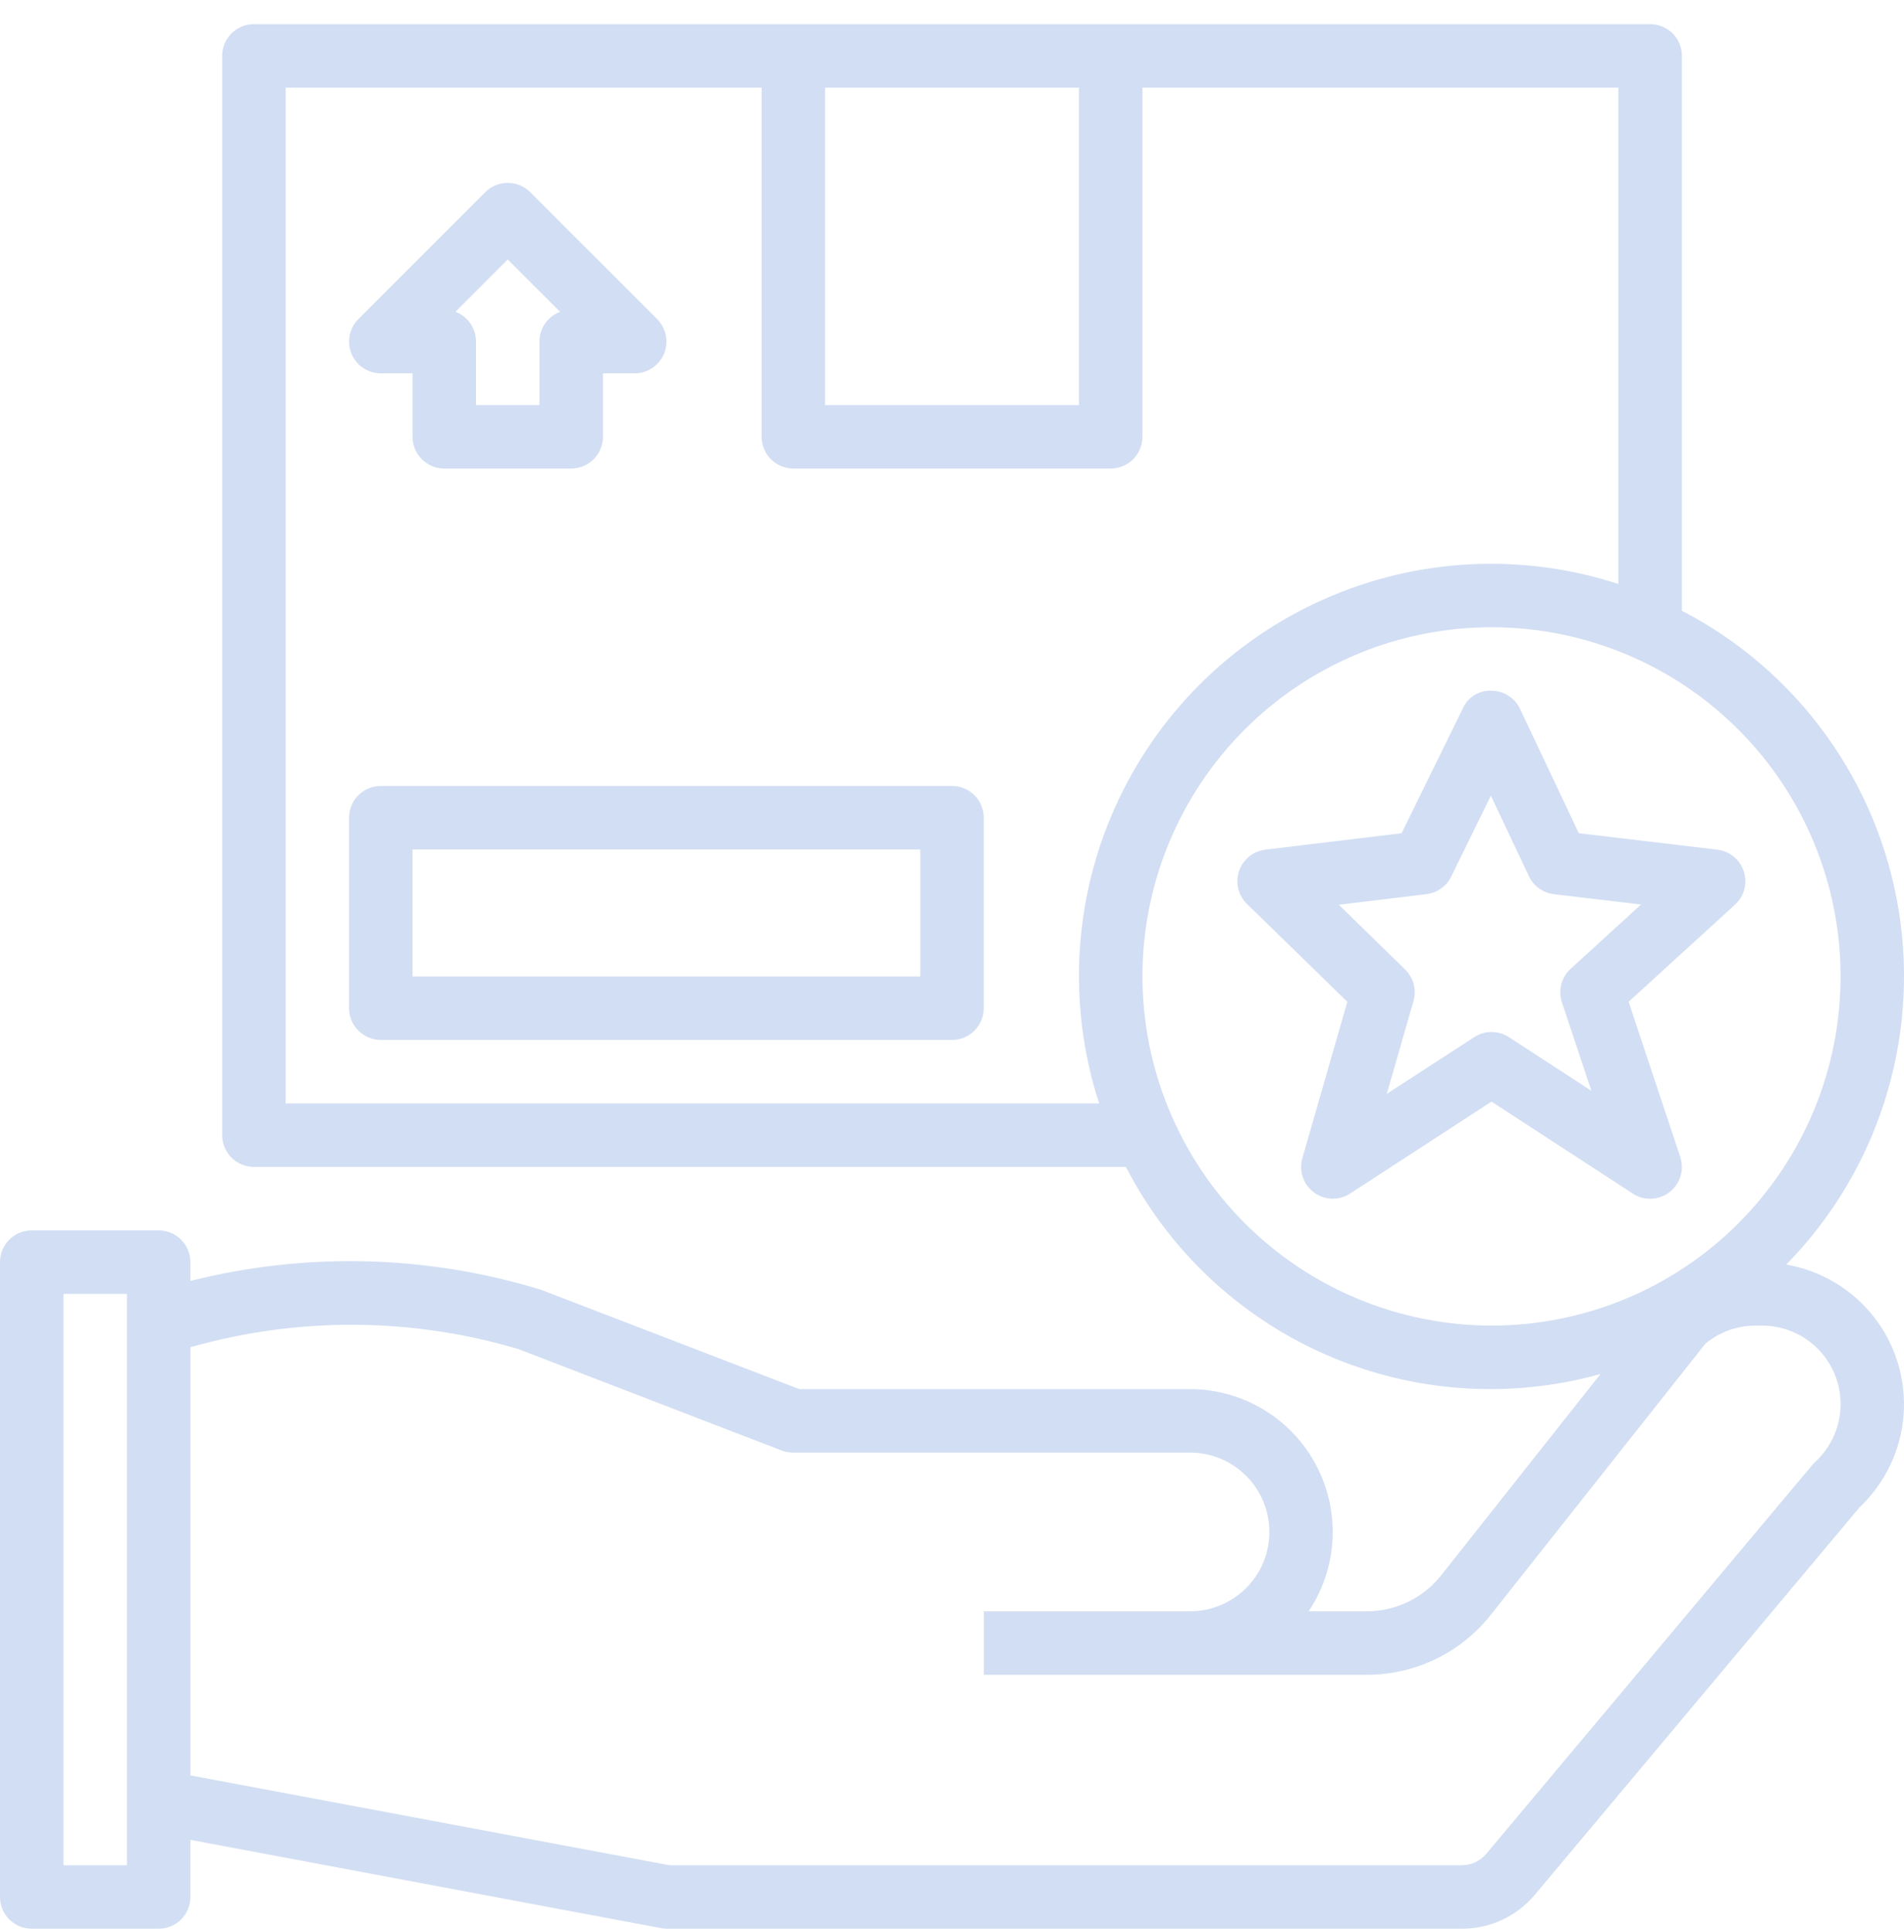
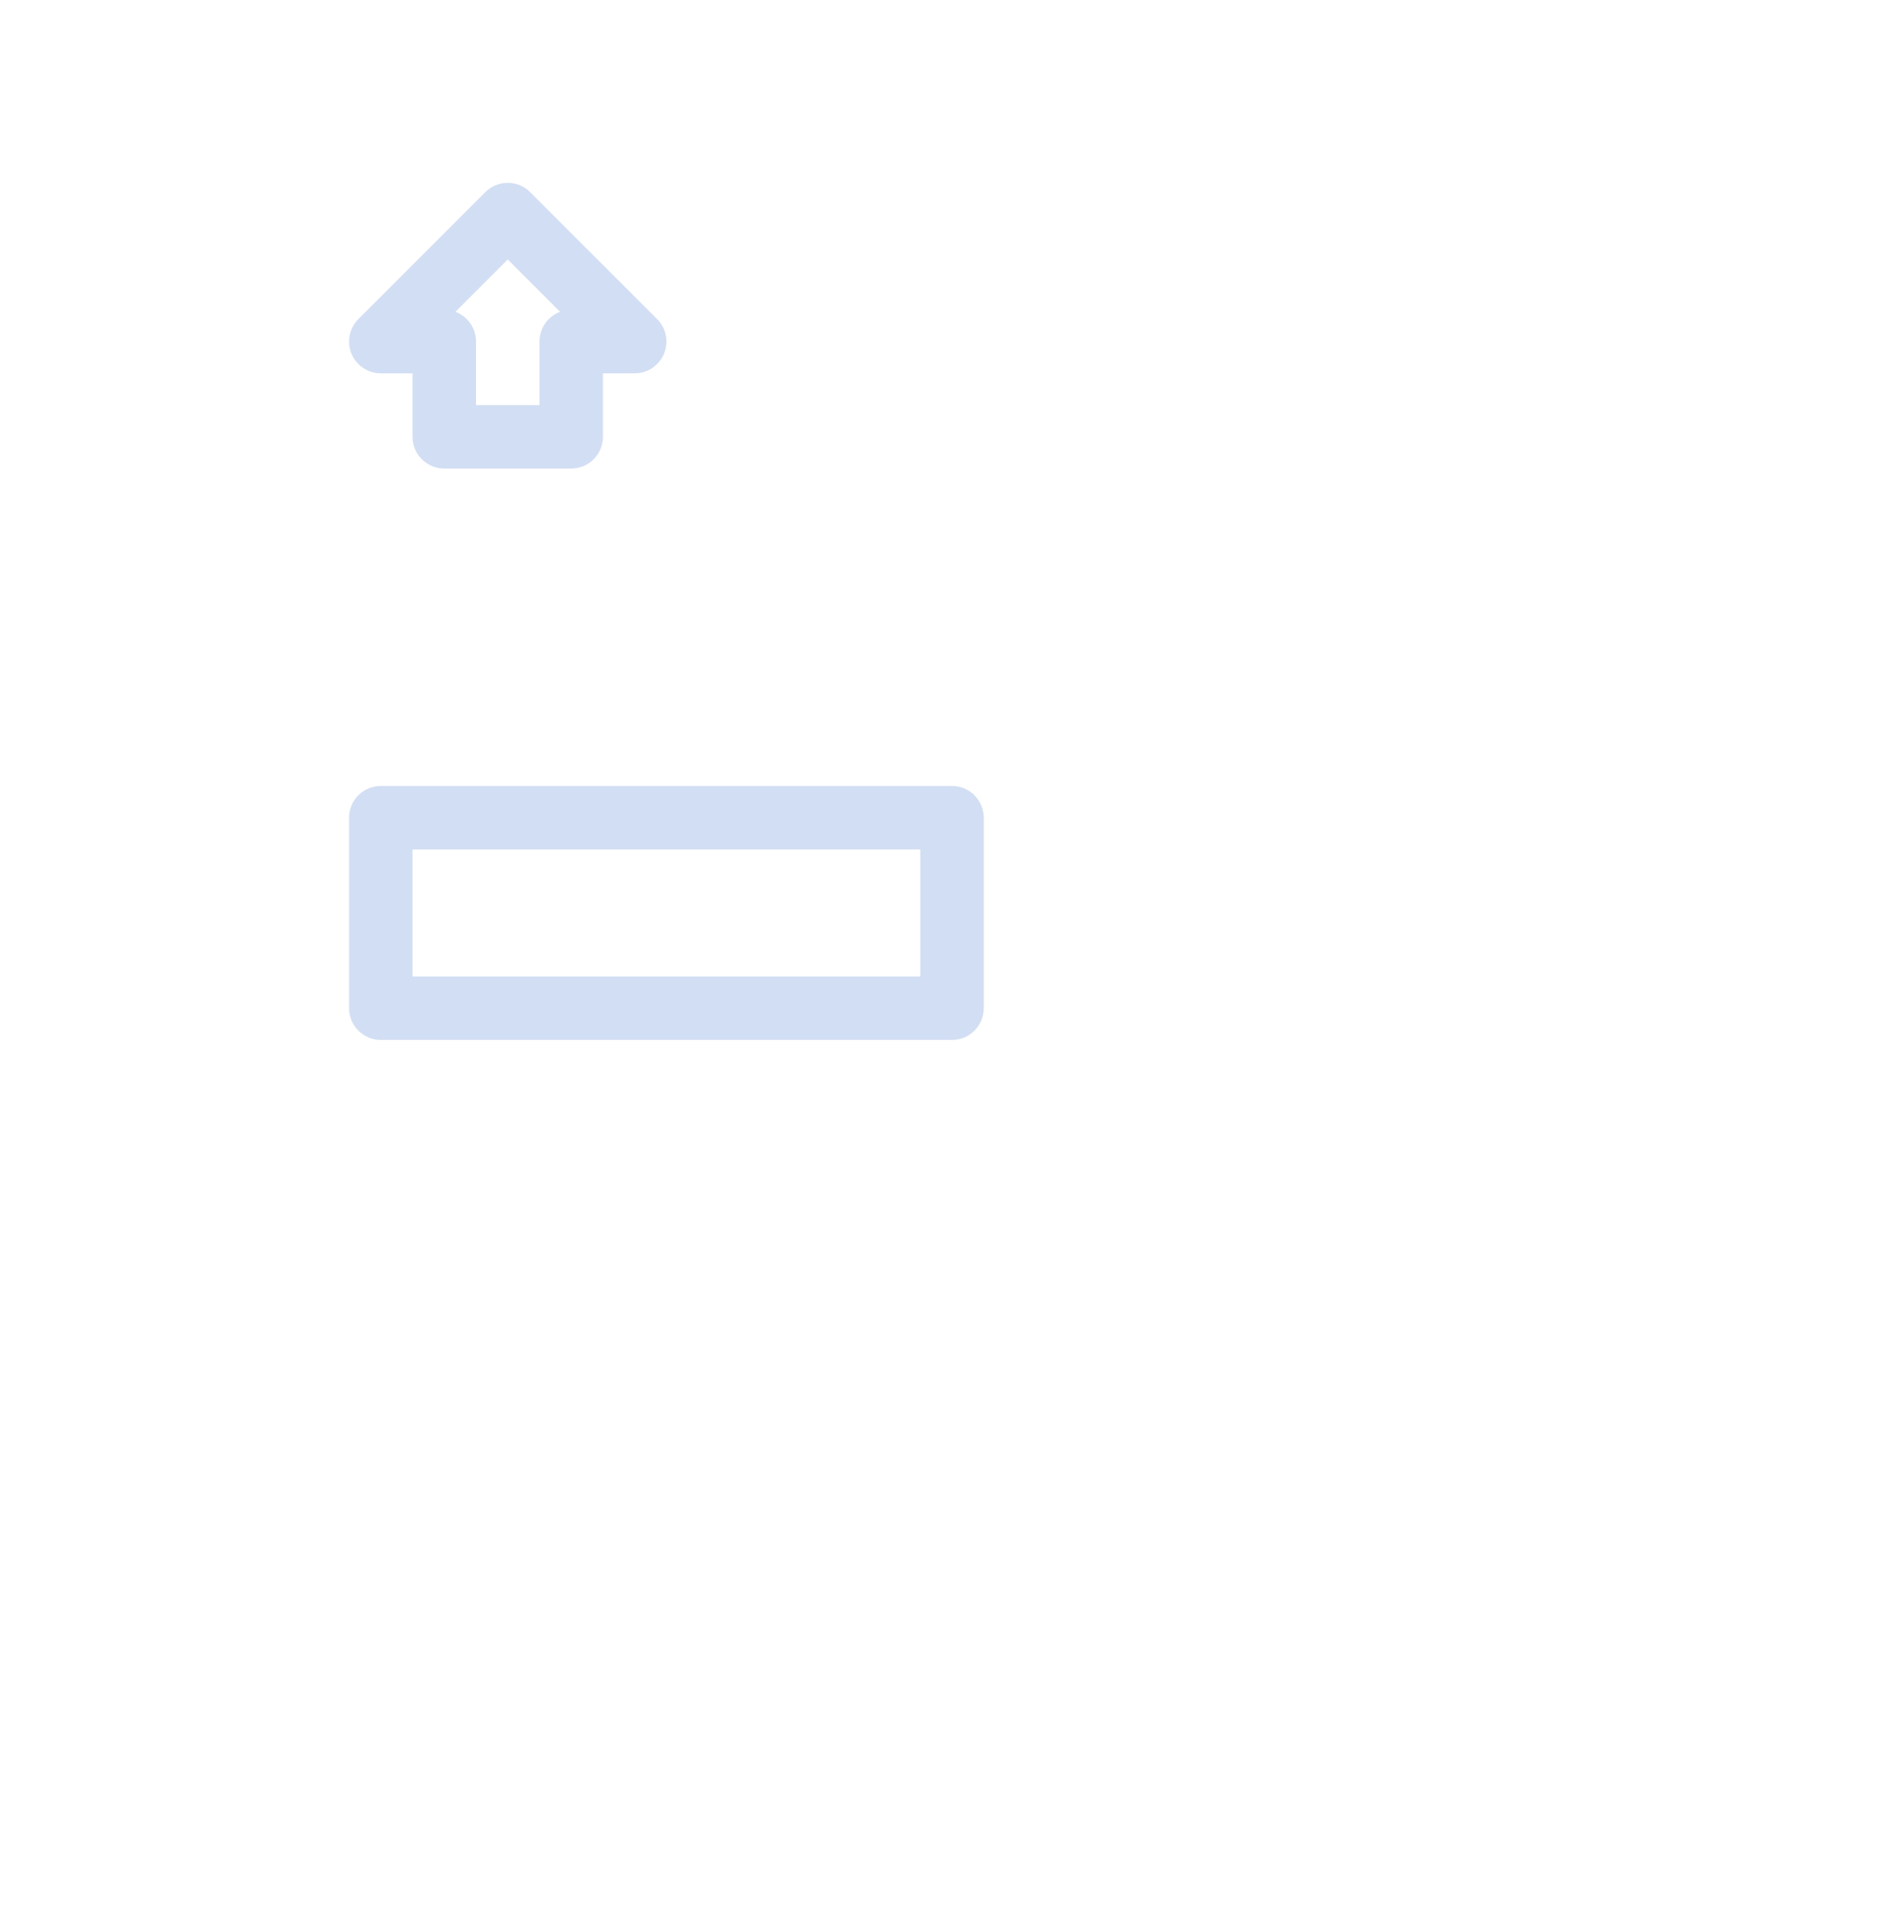
<svg xmlns="http://www.w3.org/2000/svg" width="69" height="70" viewBox="0 0 69 70" fill="none">
-   <path d="M60.952 22.125V2.025C60.952 1.72 60.83 1.427 60.615 1.211C60.399 0.996 60.106 0.875 59.801 0.875H9.201C8.566 0.875 8.051 1.389 8.051 2.025V41.125C8.051 41.43 8.172 41.723 8.388 41.938C8.603 42.154 8.896 42.275 9.201 42.275H40.802C42.368 45.313 44.934 47.719 48.066 49.085C51.2 50.452 54.708 50.697 58 49.779L52.231 57.067C51.578 57.896 50.58 58.378 49.525 58.375H47.425C48.122 57.331 48.416 56.071 48.253 54.826C48.089 53.582 47.479 52.439 46.536 51.611C45.593 50.783 44.381 50.326 43.126 50.325H28.965L19.612 46.729C15.484 45.463 11.088 45.351 6.9 46.407V45.725C6.9 45.42 6.779 45.127 6.563 44.912C6.348 44.696 6.055 44.575 5.75 44.575H1.15C0.515 44.575 0 45.09 0 45.725V68.725C0 69.03 0.121 69.323 0.337 69.539C0.552 69.754 0.845 69.875 1.15 69.875H5.75C6.055 69.875 6.348 69.754 6.563 69.539C6.779 69.323 6.9 69.03 6.9 68.725V66.655L23.937 69.85C24.007 69.865 24.079 69.873 24.15 69.876H52.978C53.999 69.877 54.968 69.426 55.623 68.643L67.391 54.606C68.32 53.729 68.888 52.536 68.985 51.262C69.081 49.987 68.699 48.722 67.912 47.715C67.126 46.708 65.992 46.03 64.732 45.814C68.045 42.437 69.56 37.689 68.814 33.017C68.068 28.345 65.151 24.304 60.951 22.126L60.952 22.125ZM29.901 3.175H39.101V14.675H29.901V3.175ZM10.351 39.975V3.175H27.601V15.825C27.601 16.13 27.722 16.422 27.938 16.638C28.154 16.854 28.446 16.975 28.751 16.975H40.251C40.556 16.975 40.849 16.854 41.065 16.638C41.28 16.422 41.401 16.13 41.401 15.825V3.175H58.651V21.157C55.141 20.016 51.333 20.215 47.962 21.716C44.59 23.218 41.894 25.914 40.392 29.285C38.891 32.657 38.692 36.465 39.833 39.976L10.351 39.975ZM41.401 35.375C41.401 32.02 42.734 28.802 45.106 26.43C47.479 24.058 50.696 22.725 54.051 22.725C57.407 22.725 60.624 24.058 62.996 26.43C65.369 28.802 66.702 32.02 66.702 35.375C66.702 38.73 65.369 41.948 62.996 44.32C60.624 46.693 57.407 48.025 54.051 48.025C50.697 48.021 47.483 46.687 45.111 44.316C42.739 41.944 41.406 38.729 41.401 35.375ZM4.601 67.575H2.301V46.875H4.601V67.575ZM66.702 50.869C66.702 51.666 66.368 52.425 65.782 52.965C65.745 52.999 65.71 53.035 65.677 53.074L53.859 67.165C53.641 67.425 53.318 67.575 52.978 67.575H24.258L6.902 64.321V48.808C10.789 47.701 14.912 47.724 18.787 48.875L28.339 52.555H28.339C28.471 52.603 28.611 52.627 28.752 52.625H43.128C44.155 52.625 45.104 53.173 45.618 54.063C46.131 54.952 46.131 56.048 45.618 56.938C45.104 57.827 44.155 58.375 43.128 58.375H35.653V60.675H49.526C51.286 60.679 52.949 59.873 54.036 58.49L61.803 48.678C62.314 48.255 62.958 48.024 63.621 48.025H63.86H63.859C64.613 48.026 65.337 48.325 65.87 48.859C66.403 49.392 66.703 50.115 66.703 50.87L66.702 50.869Z" fill="#D2DEF3" />
-   <path d="M63.196 31.573C63.058 31.144 62.684 30.835 62.237 30.783L57.215 30.187L55.086 25.683C54.897 25.283 54.494 25.026 54.051 25.024C53.604 25.002 53.19 25.258 53.011 25.668L50.793 30.187L45.854 30.782V30.783C45.415 30.835 45.045 31.136 44.903 31.555C44.761 31.974 44.872 32.437 45.188 32.747L48.827 36.294L47.197 41.959H47.196C47.064 42.421 47.232 42.915 47.618 43.201C48.004 43.486 48.526 43.502 48.928 43.241L54.051 39.909L59.175 43.244C59.584 43.51 60.117 43.487 60.503 43.189C60.89 42.89 61.045 42.38 60.892 41.917L59.02 36.294L62.877 32.773C63.209 32.47 63.334 32.001 63.196 31.573L63.196 31.573ZM56.918 35.101C56.583 35.407 56.46 35.882 56.603 36.313L57.671 39.518L54.681 37.574H54.68C54.299 37.325 53.808 37.325 53.427 37.574L50.256 39.63L51.224 36.266C51.341 35.859 51.225 35.422 50.923 35.126L48.518 32.778L51.695 32.394C52.081 32.347 52.417 32.108 52.589 31.759L54.028 28.826L55.408 31.743C55.577 32.102 55.918 32.348 56.312 32.395L59.471 32.769L56.918 35.101Z" fill="#D2DEF3" />
  <path d="M34.501 28.475H13.8C13.165 28.475 12.65 28.99 12.65 29.625V36.525C12.65 36.83 12.772 37.123 12.987 37.338C13.203 37.554 13.495 37.675 13.8 37.675H34.501C34.806 37.675 35.098 37.554 35.314 37.338C35.529 37.123 35.651 36.83 35.651 36.525V29.625C35.651 29.32 35.529 29.027 35.314 28.812C35.098 28.596 34.806 28.475 34.501 28.475ZM33.351 35.375H14.95V30.775H33.351V35.375Z" fill="#D2DEF3" />
  <path d="M13.8 13.525H14.95V15.825C14.95 16.13 15.071 16.422 15.287 16.638C15.503 16.854 15.795 16.975 16.1 16.975H20.7C21.005 16.975 21.298 16.854 21.514 16.638C21.729 16.422 21.85 16.13 21.85 15.825V13.525H23C23.465 13.525 23.884 13.244 24.063 12.815C24.241 12.385 24.142 11.89 23.814 11.561L19.213 6.961C18.764 6.513 18.036 6.513 17.587 6.961L12.987 11.561C12.659 11.89 12.56 12.385 12.738 12.815C12.916 13.244 13.335 13.525 13.8 13.525ZM18.4 9.4L20.297 11.297C19.848 11.465 19.55 11.895 19.55 12.375V14.675H17.25V12.375C17.251 11.895 16.953 11.465 16.504 11.297L18.4 9.4Z" fill="#D2DEF3" />
</svg>